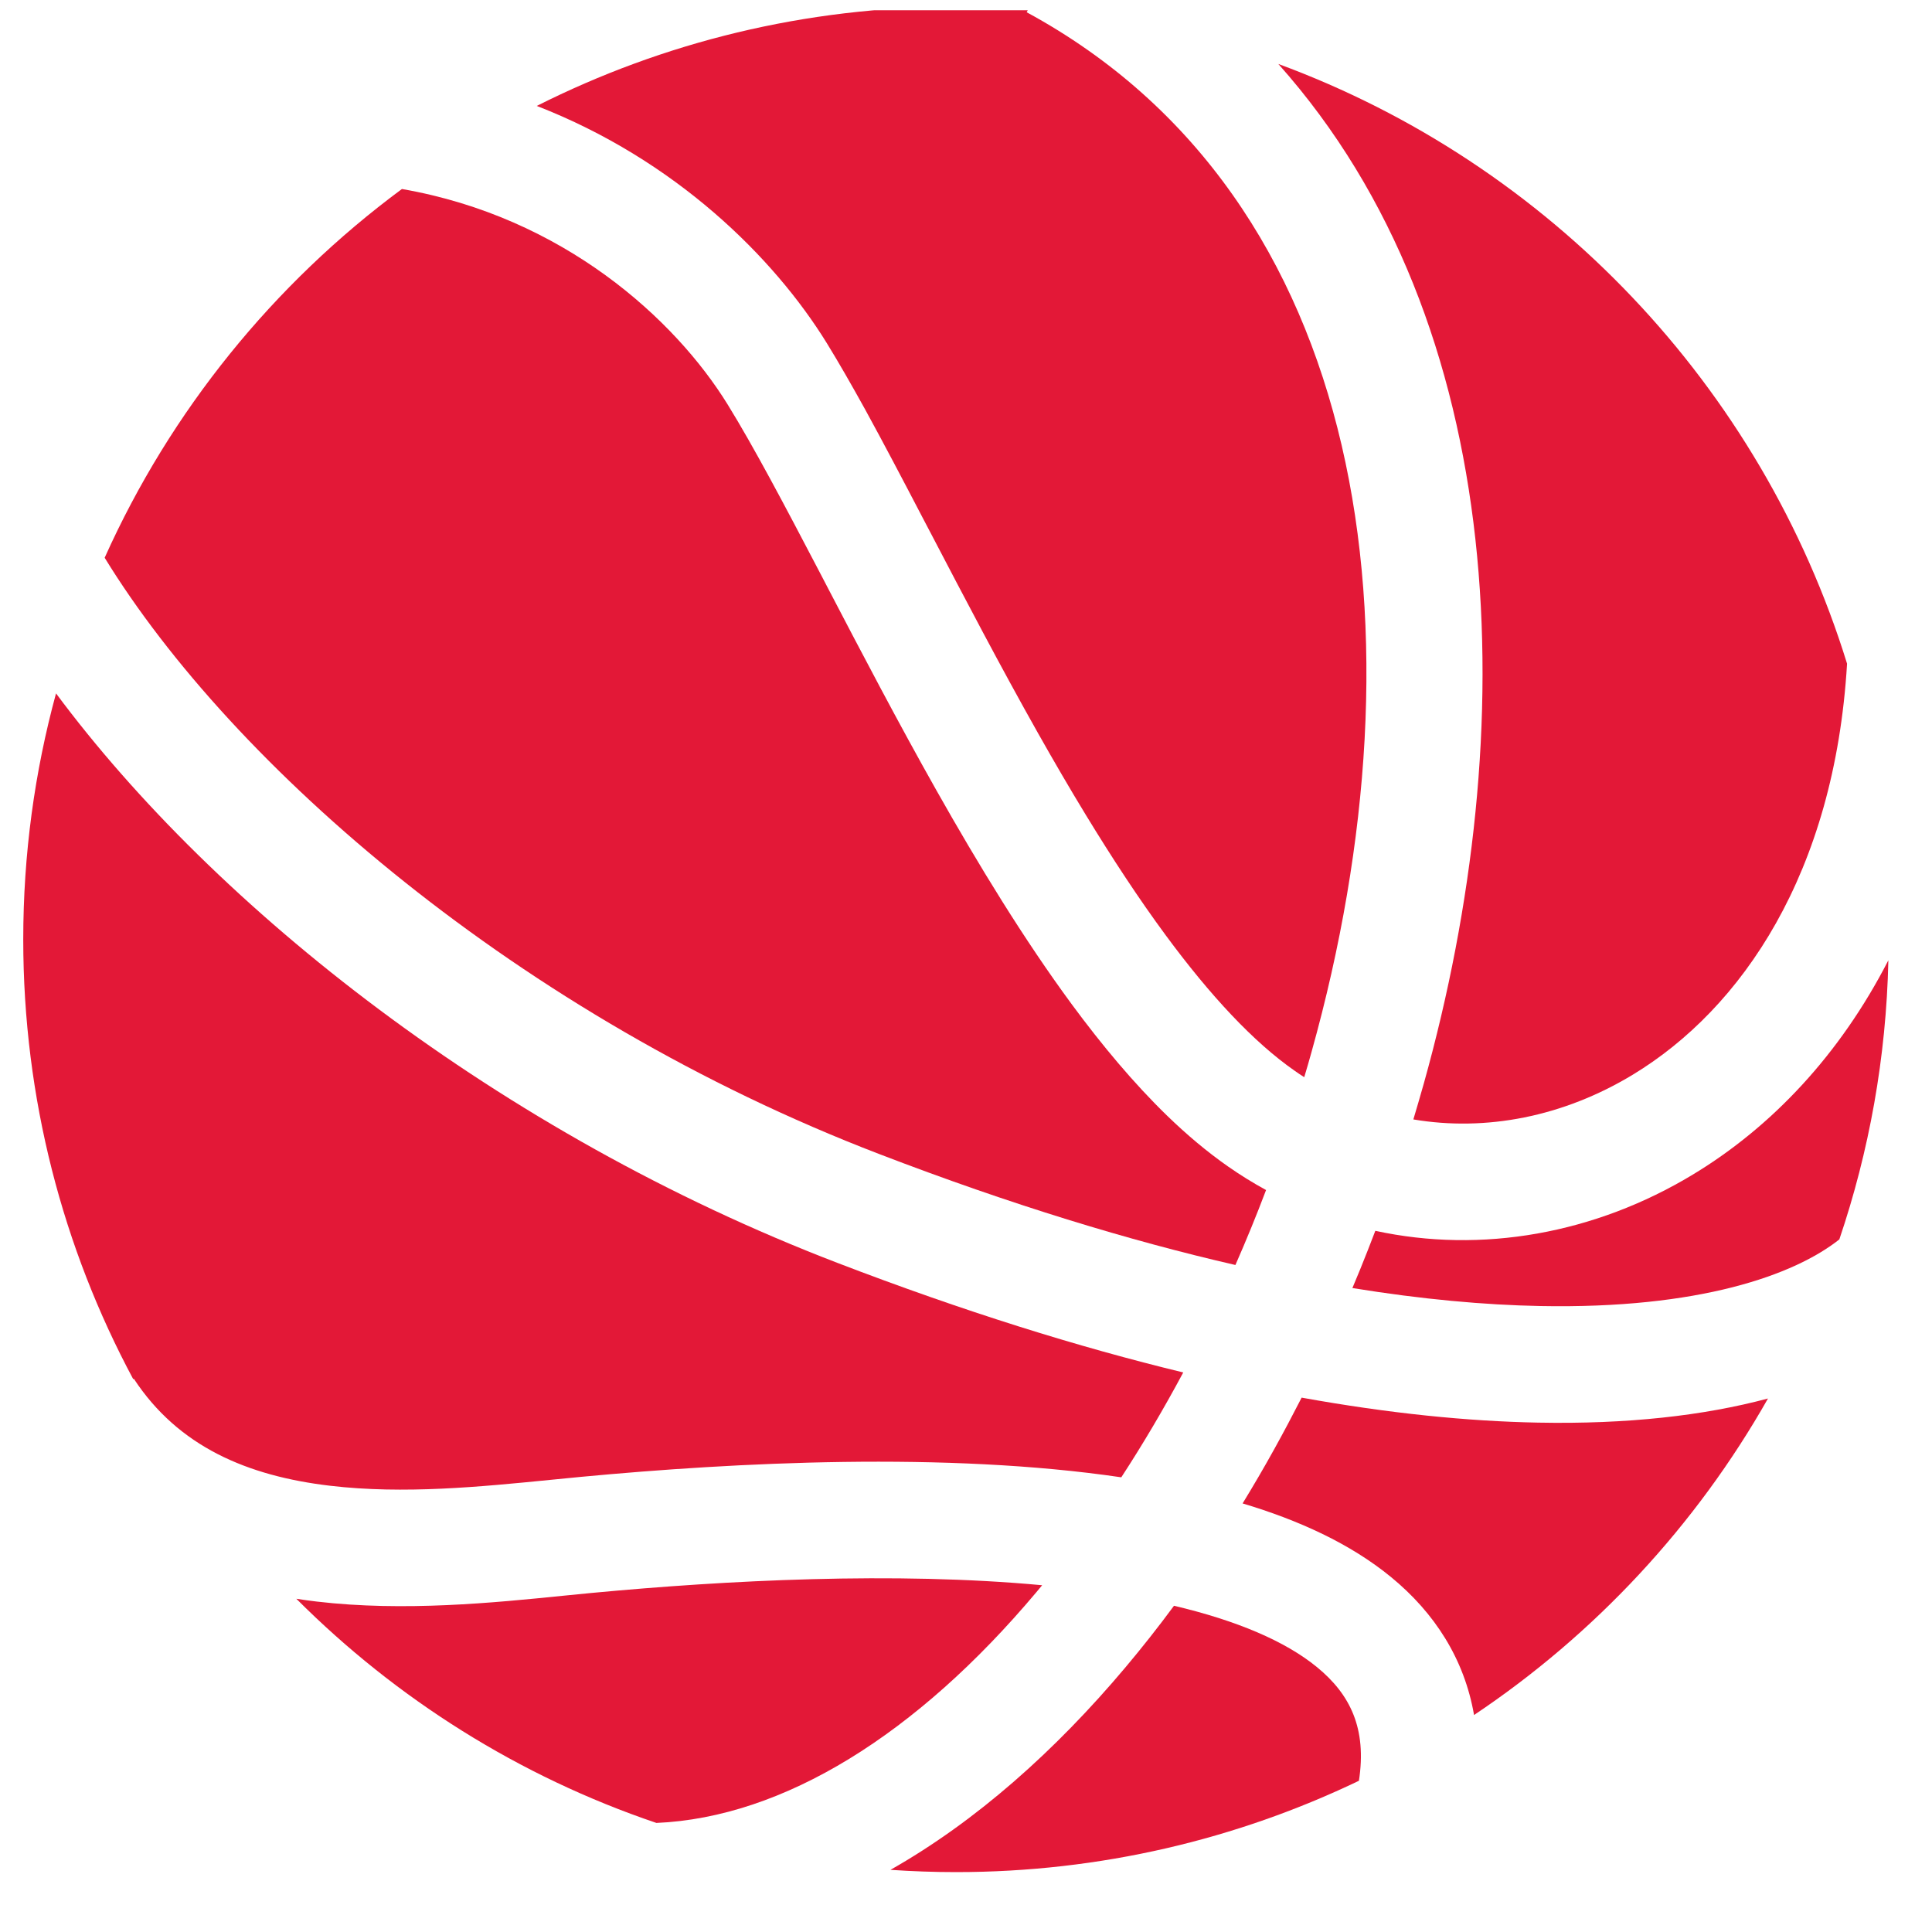
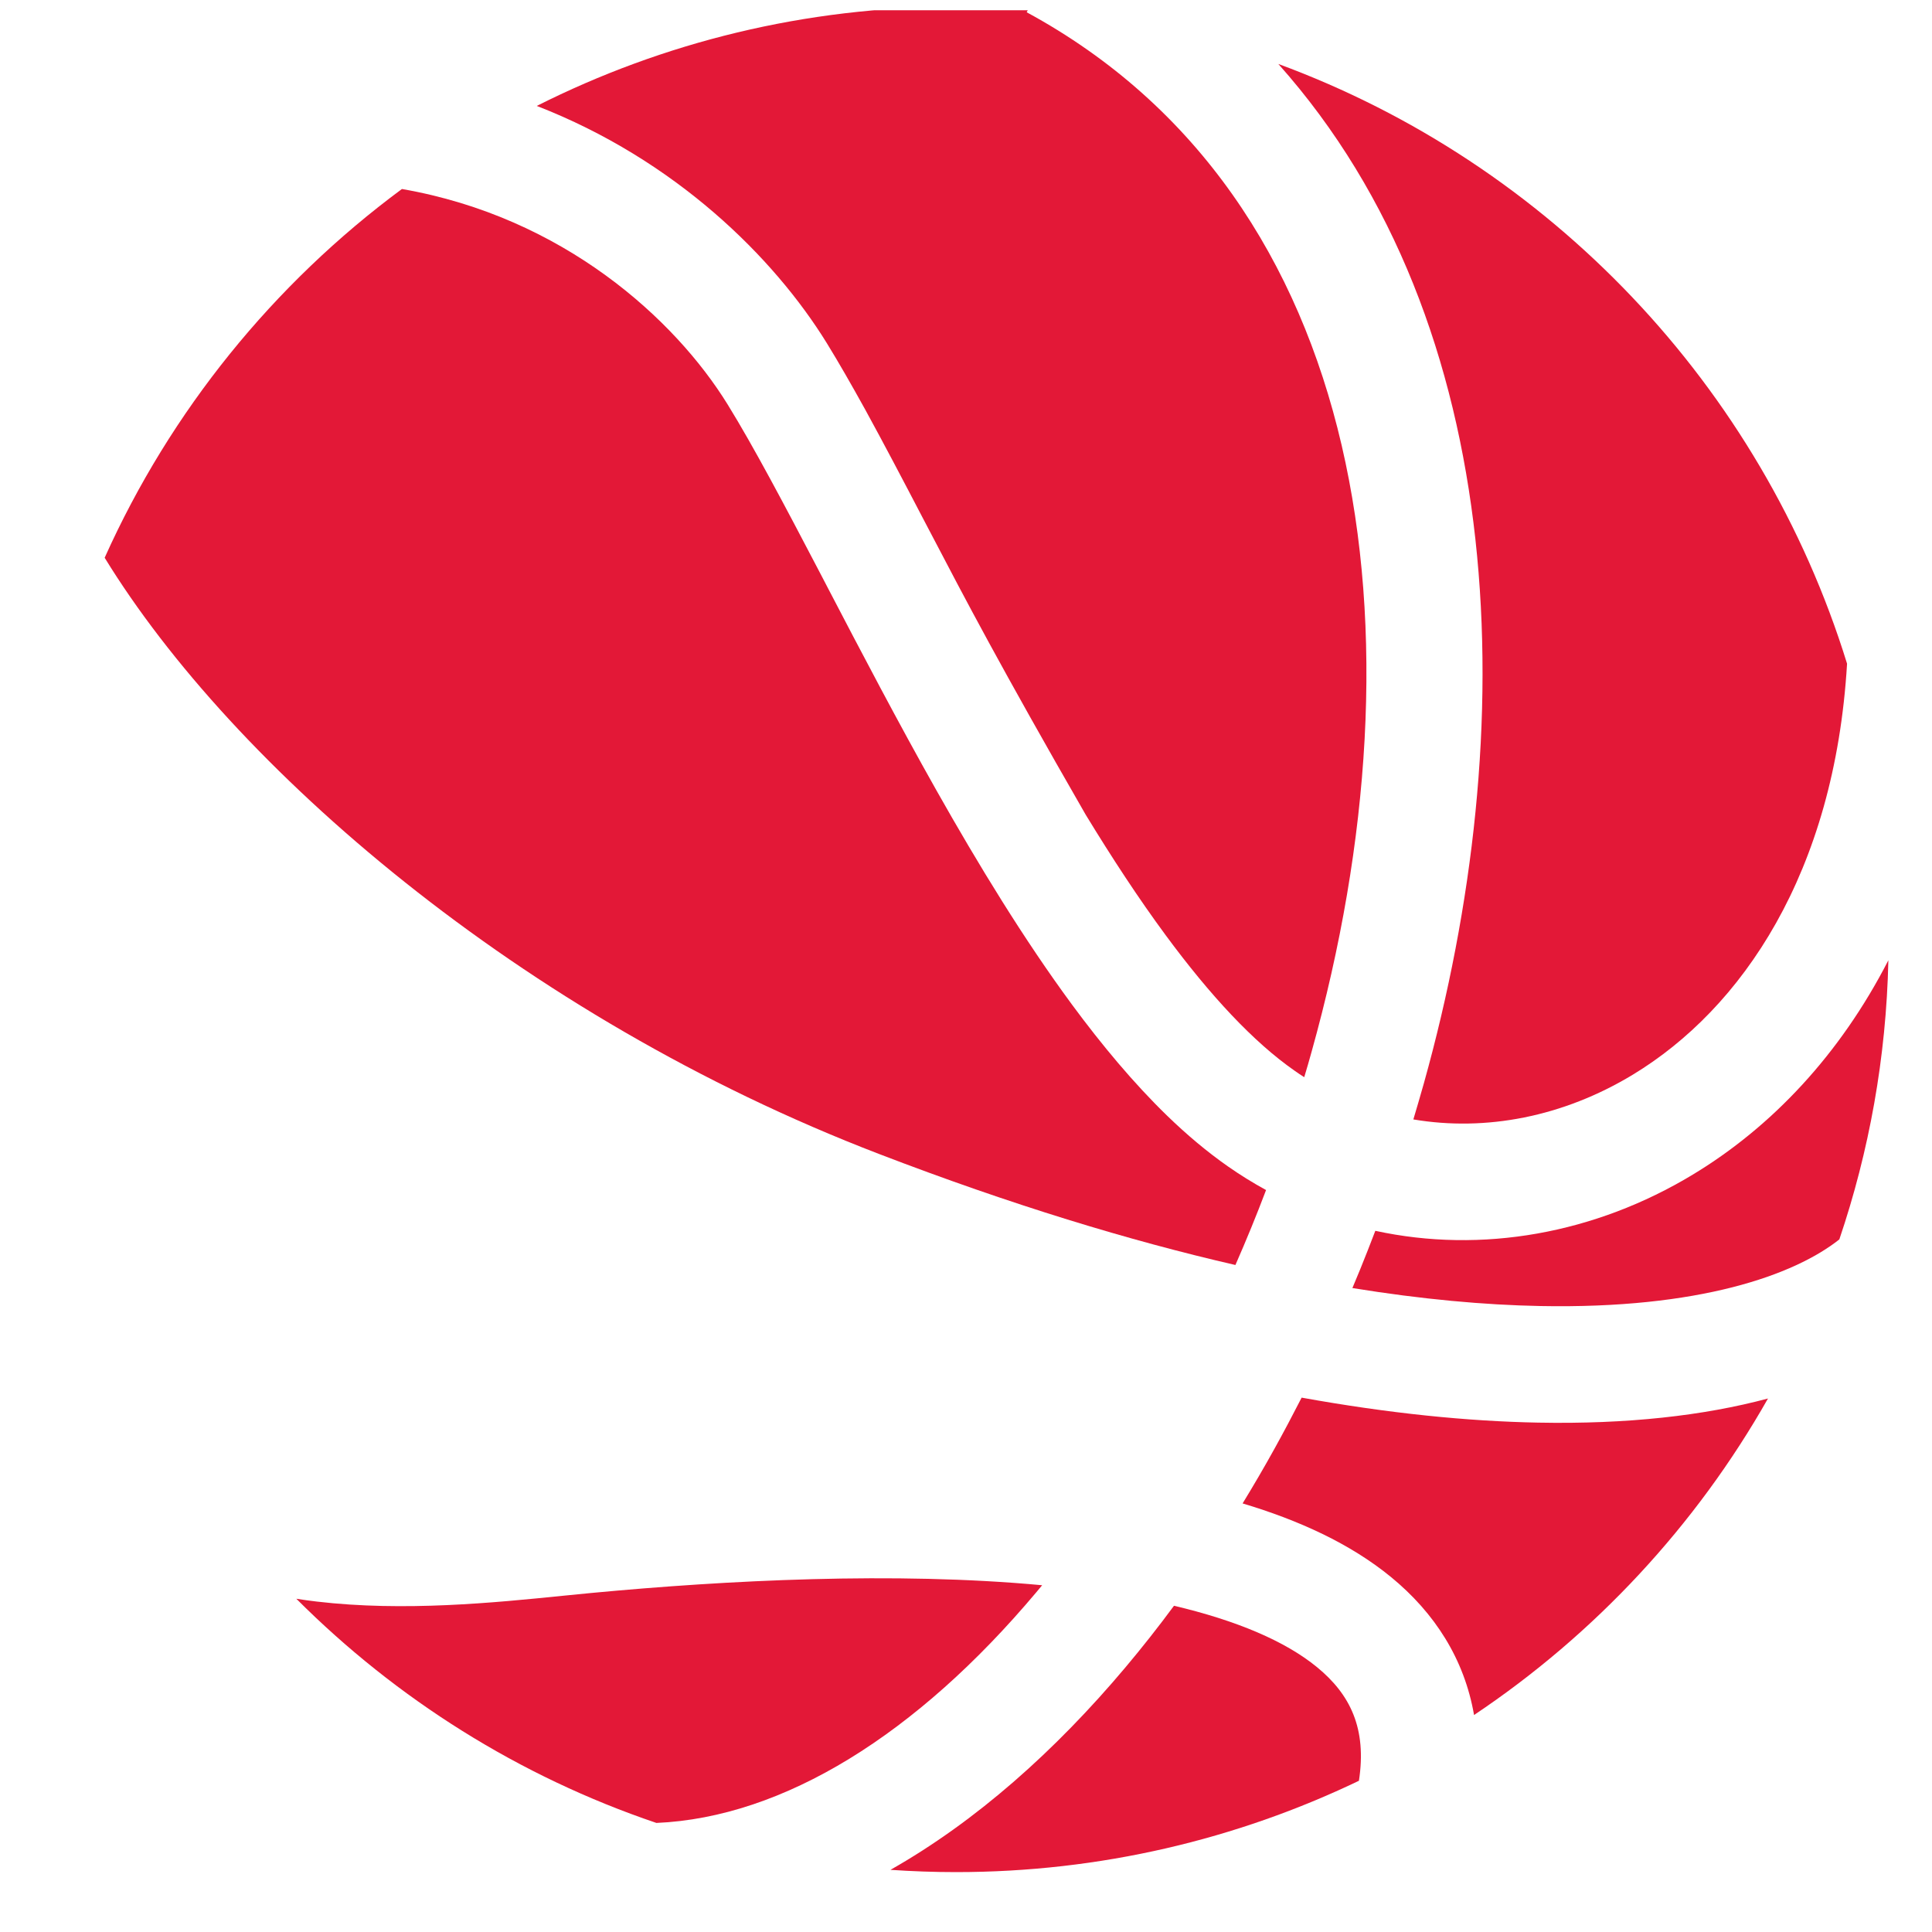
<svg xmlns="http://www.w3.org/2000/svg" width="29" height="29" viewBox="0 0 29 29" fill="none">
  <g clip-path="url(#clip0_2135_3006)">
    <path d="M13.366 28.067C14.651 27.339 15.841 26.279 16.893 25.028C17.142 24.732 17.386 24.423 17.622 24.103C18.563 24.325 19.292 24.634 19.768 25.024C20.269 25.434 20.518 25.947 20.398 26.73C18.567 27.608 16.516 28.101 14.349 28.101C14.018 28.101 13.691 28.089 13.366 28.067Z" fill="#E31837" />
    <path d="M9.853 27.363C11.761 27.28 13.761 26.034 15.554 23.902L15.643 23.795C13.431 23.588 10.898 23.721 8.887 23.91L8.45 23.953C7.423 24.057 6.064 24.194 4.754 24.04C4.652 24.028 4.55 24.014 4.448 23.998C5.951 25.502 7.794 26.666 9.853 27.363Z" fill="#E31837" />
-     <path d="M2 20.702L2.009 20.696C2.676 21.714 3.714 22.156 4.958 22.302C6.063 22.432 7.213 22.317 8.254 22.214L8.723 22.168C11.042 21.95 14.198 21.787 16.831 22.175C17.157 21.675 17.468 21.148 17.761 20.601C16.19 20.221 14.46 19.682 12.569 18.956C7.493 17.008 3.233 13.627 0.841 10.408C0.52 11.585 0.349 12.822 0.349 14.101C0.349 16.488 0.946 18.736 2 20.702Z" fill="#E31837" />
    <path d="M1.571 8.372C3.491 11.501 7.801 15.252 13.196 17.322C15.182 18.085 16.963 18.625 18.544 18.988C18.706 18.619 18.86 18.244 19.004 17.863C18.81 17.757 18.619 17.639 18.433 17.509C18.121 17.291 17.816 17.035 17.52 16.748C17.018 16.261 16.54 15.688 16.09 15.078C15.371 14.102 14.688 12.983 14.057 11.865C13.476 10.835 12.929 9.789 12.435 8.842L12.309 8.6C11.775 7.579 11.313 6.704 10.922 6.071C10.133 4.793 8.457 3.258 6.033 2.837C4.109 4.26 2.562 6.164 1.571 8.372Z" fill="#E31837" />
-     <path d="M8.057 1.59C9.949 0.637 12.086 0.101 14.349 0.101C14.713 0.101 15.075 0.115 15.433 0.142L15.411 0.184C20.562 2.978 21.441 9.517 19.687 15.789C19.652 15.916 19.615 16.043 19.577 16.169C19.529 16.138 19.481 16.107 19.434 16.073C18.816 15.643 18.165 14.943 17.499 14.04C17.09 13.486 16.689 12.873 16.296 12.228C16.054 11.831 15.816 11.421 15.581 11.005C15.015 10.001 14.481 8.979 13.984 8.028L13.859 7.79C13.555 7.207 13.262 6.649 12.986 6.146C12.784 5.781 12.592 5.445 12.411 5.151C11.616 3.863 10.136 2.397 8.057 1.59Z" fill="#E31837" />
+     <path d="M8.057 1.59C9.949 0.637 12.086 0.101 14.349 0.101C14.713 0.101 15.075 0.115 15.433 0.142L15.411 0.184C20.562 2.978 21.441 9.517 19.687 15.789C19.652 15.916 19.615 16.043 19.577 16.169C19.529 16.138 19.481 16.107 19.434 16.073C18.816 15.643 18.165 14.943 17.499 14.04C17.09 13.486 16.689 12.873 16.296 12.228C15.015 10.001 14.481 8.979 13.984 8.028L13.859 7.79C13.555 7.207 13.262 6.649 12.986 6.146C12.784 5.781 12.592 5.445 12.411 5.151C11.616 3.863 10.136 2.397 8.057 1.59Z" fill="#E31837" />
    <path d="M19.188 0.96C22.683 4.877 22.853 10.965 21.373 16.26C21.346 16.356 21.318 16.453 21.29 16.549L21.215 16.803C22.303 16.987 23.464 16.764 24.508 16.132C26.144 15.142 27.538 13.105 27.725 9.962C26.437 5.795 23.258 2.459 19.188 0.96Z" fill="#E31837" />
    <path d="M28.345 14.414C27.619 15.829 26.596 16.914 25.413 17.629C23.941 18.52 22.24 18.821 20.644 18.475L20.531 18.767C20.456 18.957 20.38 19.147 20.3 19.334C21.346 19.504 22.285 19.588 23.119 19.604C25.501 19.65 26.931 19.141 27.609 18.604C28.056 17.284 28.313 15.877 28.345 14.414Z" fill="#E31837" />
    <path d="M26.538 20.992C25.575 21.25 24.419 21.38 23.086 21.354C22.032 21.334 20.85 21.216 19.538 20.979C19.406 21.237 19.271 21.492 19.132 21.743C18.977 22.023 18.817 22.297 18.652 22.567C19.496 22.819 20.269 23.172 20.877 23.67C21.538 24.211 21.981 24.906 22.126 25.743C23.942 24.528 25.457 22.899 26.538 20.992Z" fill="#E31837" />
  </g>
  <defs>
    <clipPath id="clip0_2135_3006">
      <rect width="28" height="28" fill="white" transform="translate(0.349 0.154)" />
    </clipPath>
  </defs>
</svg>